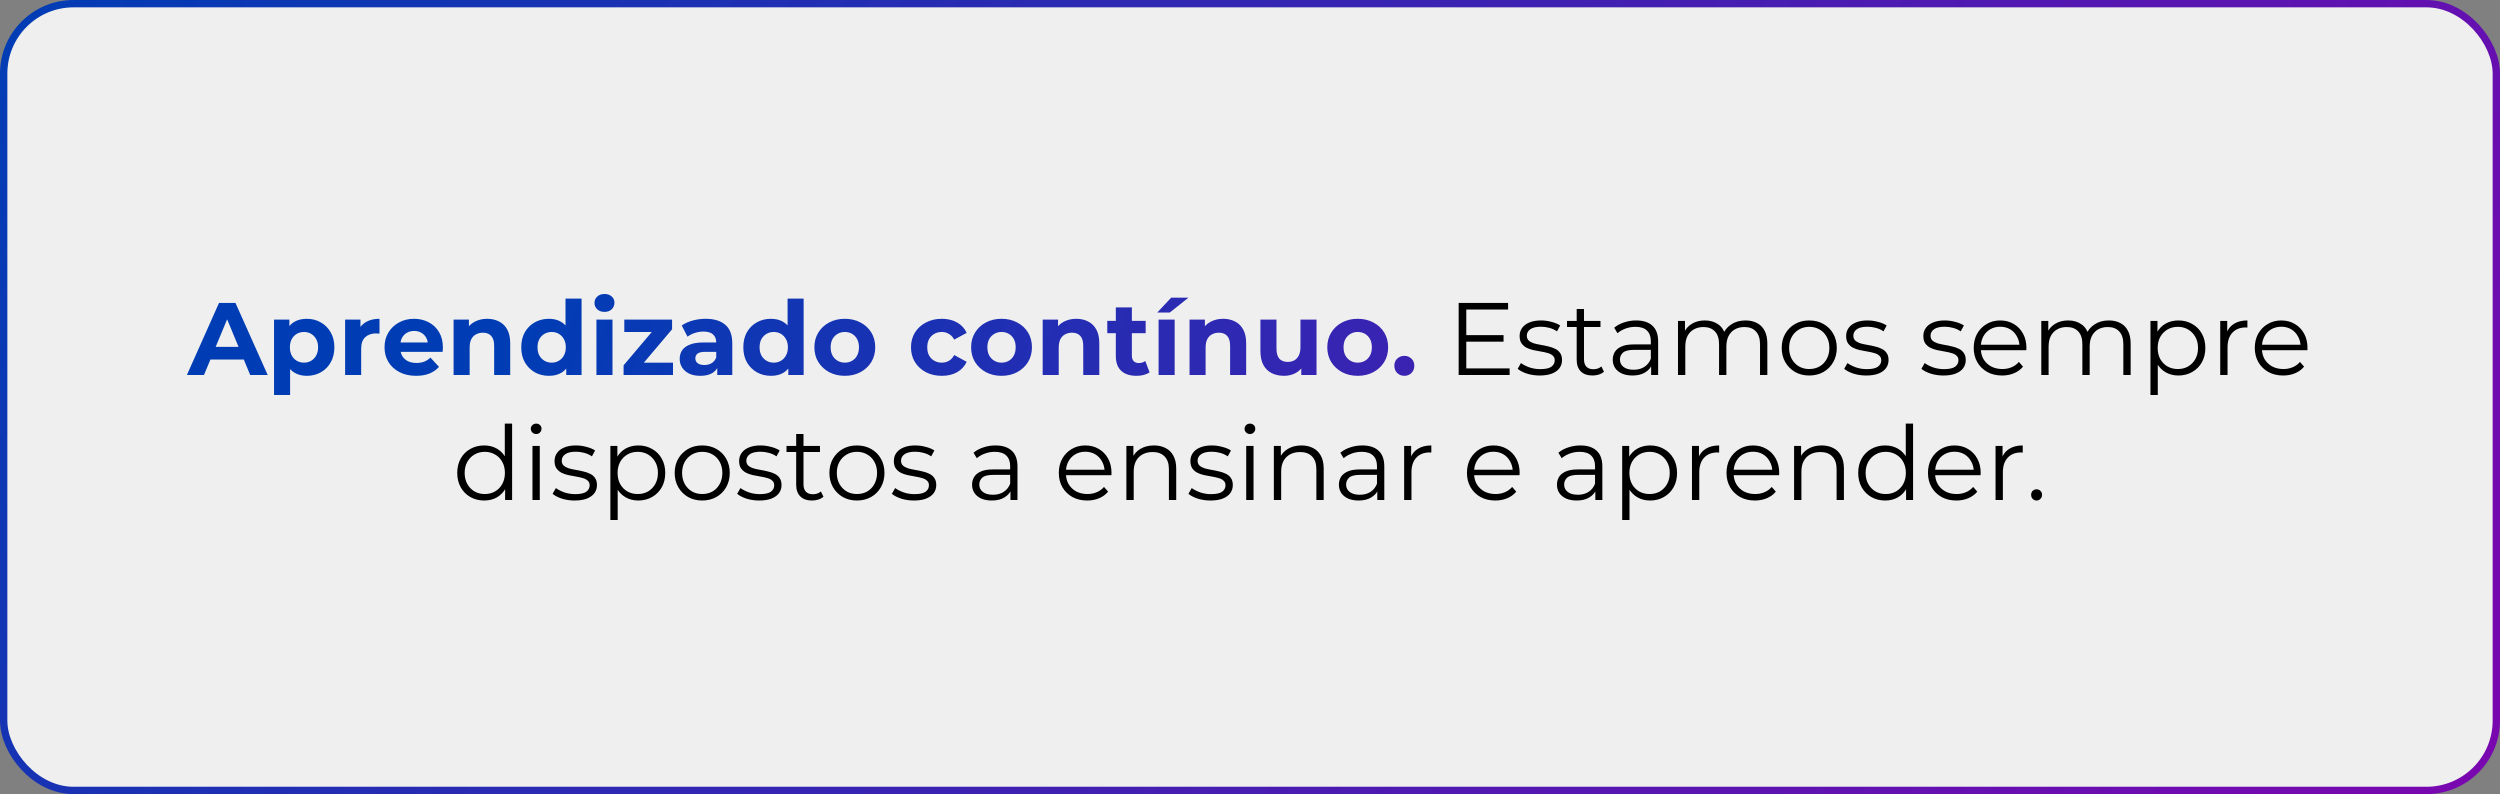
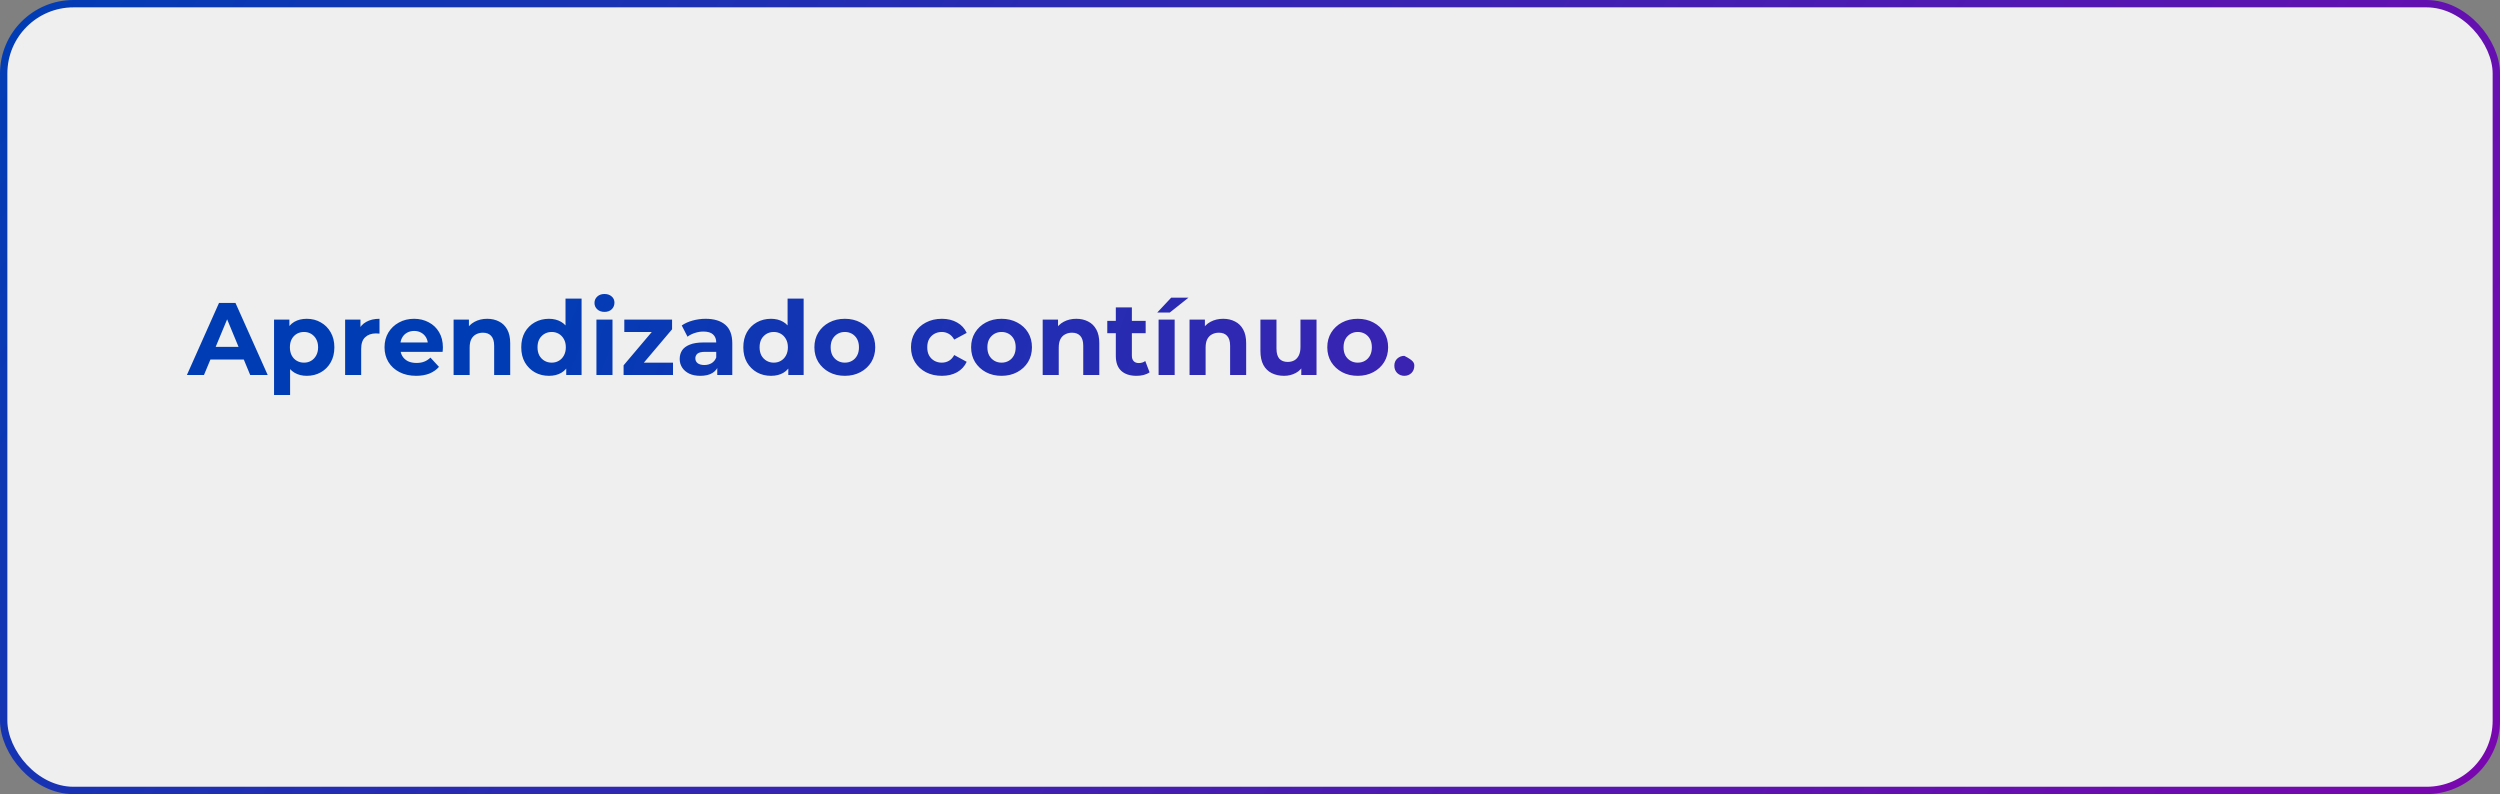
<svg xmlns="http://www.w3.org/2000/svg" width="340" height="108" viewBox="0 0 340 108" fill="none">
  <rect x="0" y="0" width="340" height="108" fill="#808080" stroke="none" />
  <rect x="0.5" y="0.5" width="339" height="107" rx="9.5" fill="#EFEFEF" />
-   <path d="M25.417 51L29.785 41.2H32.025L36.407 51H34.027L30.443 42.348H31.339L27.741 51H25.417ZM27.601 48.9L28.203 47.178H33.243L33.859 48.9H27.601ZM41.722 51.112C41.087 51.112 40.532 50.972 40.056 50.692C39.58 50.412 39.206 49.987 38.936 49.418C38.674 48.839 38.544 48.111 38.544 47.234C38.544 46.347 38.67 45.619 38.922 45.05C39.174 44.481 39.538 44.056 40.014 43.776C40.49 43.496 41.059 43.356 41.722 43.356C42.431 43.356 43.066 43.519 43.626 43.846C44.195 44.163 44.643 44.611 44.97 45.19C45.306 45.769 45.474 46.45 45.474 47.234C45.474 48.027 45.306 48.713 44.97 49.292C44.643 49.871 44.195 50.319 43.626 50.636C43.066 50.953 42.431 51.112 41.722 51.112ZM37.27 53.716V43.468H39.356V45.008L39.314 47.248L39.454 49.474V53.716H37.27ZM41.344 49.32C41.708 49.32 42.03 49.236 42.31 49.068C42.599 48.9 42.828 48.662 42.996 48.354C43.173 48.037 43.262 47.663 43.262 47.234C43.262 46.795 43.173 46.422 42.996 46.114C42.828 45.806 42.599 45.568 42.31 45.4C42.03 45.232 41.708 45.148 41.344 45.148C40.98 45.148 40.653 45.232 40.364 45.4C40.074 45.568 39.846 45.806 39.678 46.114C39.51 46.422 39.426 46.795 39.426 47.234C39.426 47.663 39.51 48.037 39.678 48.354C39.846 48.662 40.074 48.9 40.364 49.068C40.653 49.236 40.98 49.32 41.344 49.32ZM46.936 51V43.468H49.022V45.596L48.728 44.98C48.952 44.448 49.311 44.047 49.806 43.776C50.3 43.496 50.902 43.356 51.612 43.356V45.372C51.518 45.363 51.434 45.358 51.36 45.358C51.285 45.349 51.206 45.344 51.122 45.344C50.524 45.344 50.039 45.517 49.666 45.862C49.302 46.198 49.12 46.725 49.12 47.444V51H46.936ZM56.594 51.112C55.735 51.112 54.979 50.944 54.326 50.608C53.682 50.272 53.182 49.815 52.828 49.236C52.473 48.648 52.296 47.981 52.296 47.234C52.296 46.478 52.468 45.811 52.814 45.232C53.168 44.644 53.649 44.187 54.256 43.86C54.862 43.524 55.548 43.356 56.314 43.356C57.051 43.356 57.714 43.515 58.302 43.832C58.899 44.14 59.37 44.588 59.716 45.176C60.061 45.755 60.234 46.45 60.234 47.262C60.234 47.346 60.229 47.444 60.22 47.556C60.21 47.659 60.201 47.757 60.192 47.85H54.074V46.576H59.044L58.204 46.954C58.204 46.562 58.124 46.221 57.966 45.932C57.807 45.643 57.588 45.419 57.308 45.26C57.028 45.092 56.701 45.008 56.328 45.008C55.954 45.008 55.623 45.092 55.334 45.26C55.054 45.419 54.834 45.647 54.676 45.946C54.517 46.235 54.438 46.581 54.438 46.982V47.318C54.438 47.729 54.526 48.093 54.704 48.41C54.89 48.718 55.147 48.956 55.474 49.124C55.81 49.283 56.202 49.362 56.65 49.362C57.051 49.362 57.401 49.301 57.7 49.18C58.008 49.059 58.288 48.877 58.54 48.634L59.702 49.894C59.356 50.286 58.922 50.589 58.4 50.804C57.877 51.009 57.275 51.112 56.594 51.112ZM66.266 43.356C66.863 43.356 67.395 43.477 67.862 43.72C68.338 43.953 68.711 44.317 68.982 44.812C69.252 45.297 69.388 45.923 69.388 46.688V51H67.204V47.024C67.204 46.417 67.068 45.969 66.798 45.68C66.536 45.391 66.163 45.246 65.678 45.246C65.332 45.246 65.02 45.321 64.74 45.47C64.469 45.61 64.254 45.829 64.096 46.128C63.946 46.427 63.872 46.809 63.872 47.276V51H61.688V43.468H63.774V45.554L63.382 44.924C63.652 44.42 64.04 44.033 64.544 43.762C65.048 43.491 65.622 43.356 66.266 43.356ZM74.656 51.112C73.947 51.112 73.307 50.953 72.738 50.636C72.169 50.309 71.716 49.857 71.38 49.278C71.053 48.699 70.89 48.018 70.89 47.234C70.89 46.441 71.053 45.755 71.38 45.176C71.716 44.597 72.169 44.149 72.738 43.832C73.307 43.515 73.947 43.356 74.656 43.356C75.291 43.356 75.846 43.496 76.322 43.776C76.798 44.056 77.167 44.481 77.428 45.05C77.689 45.619 77.82 46.347 77.82 47.234C77.82 48.111 77.694 48.839 77.442 49.418C77.19 49.987 76.826 50.412 76.35 50.692C75.883 50.972 75.319 51.112 74.656 51.112ZM75.034 49.32C75.389 49.32 75.711 49.236 76 49.068C76.289 48.9 76.518 48.662 76.686 48.354C76.863 48.037 76.952 47.663 76.952 47.234C76.952 46.795 76.863 46.422 76.686 46.114C76.518 45.806 76.289 45.568 76 45.4C75.711 45.232 75.389 45.148 75.034 45.148C74.67 45.148 74.343 45.232 74.054 45.4C73.765 45.568 73.531 45.806 73.354 46.114C73.186 46.422 73.102 46.795 73.102 47.234C73.102 47.663 73.186 48.037 73.354 48.354C73.531 48.662 73.765 48.9 74.054 49.068C74.343 49.236 74.67 49.32 75.034 49.32ZM77.008 51V49.46L77.05 47.22L76.91 44.994V40.612H79.094V51H77.008ZM81.115 51V43.468H83.299V51H81.115ZM82.207 42.418C81.806 42.418 81.479 42.301 81.227 42.068C80.975 41.835 80.849 41.545 80.849 41.2C80.849 40.855 80.975 40.565 81.227 40.332C81.479 40.099 81.806 39.982 82.207 39.982C82.609 39.982 82.935 40.094 83.187 40.318C83.439 40.533 83.565 40.813 83.565 41.158C83.565 41.522 83.439 41.825 83.187 42.068C82.945 42.301 82.618 42.418 82.207 42.418ZM84.808 51V49.684L89.26 44.42L89.638 45.148H84.906V43.468H91.402V44.784L86.95 50.048L86.558 49.32H91.528V51H84.808ZM97.548 51V49.53L97.408 49.208V46.576C97.408 46.109 97.263 45.745 96.974 45.484C96.694 45.223 96.26 45.092 95.672 45.092C95.271 45.092 94.874 45.157 94.482 45.288C94.099 45.409 93.773 45.577 93.502 45.792L92.718 44.266C93.129 43.977 93.623 43.753 94.202 43.594C94.781 43.435 95.369 43.356 95.966 43.356C97.114 43.356 98.005 43.627 98.64 44.168C99.275 44.709 99.592 45.554 99.592 46.702V51H97.548ZM95.252 51.112C94.664 51.112 94.16 51.014 93.74 50.818C93.32 50.613 92.998 50.337 92.774 49.992C92.55 49.647 92.438 49.259 92.438 48.83C92.438 48.382 92.545 47.99 92.76 47.654C92.984 47.318 93.334 47.057 93.81 46.87C94.286 46.674 94.907 46.576 95.672 46.576H97.674V47.85H95.91C95.397 47.85 95.042 47.934 94.846 48.102C94.659 48.27 94.566 48.48 94.566 48.732C94.566 49.012 94.673 49.236 94.888 49.404C95.112 49.563 95.415 49.642 95.798 49.642C96.162 49.642 96.489 49.558 96.778 49.39C97.067 49.213 97.277 48.956 97.408 48.62L97.744 49.628C97.585 50.113 97.296 50.482 96.876 50.734C96.456 50.986 95.915 51.112 95.252 51.112ZM104.857 51.112C104.148 51.112 103.509 50.953 102.939 50.636C102.37 50.309 101.917 49.857 101.581 49.278C101.255 48.699 101.091 48.018 101.091 47.234C101.091 46.441 101.255 45.755 101.581 45.176C101.917 44.597 102.37 44.149 102.939 43.832C103.509 43.515 104.148 43.356 104.857 43.356C105.492 43.356 106.047 43.496 106.523 43.776C106.999 44.056 107.368 44.481 107.629 45.05C107.891 45.619 108.021 46.347 108.021 47.234C108.021 48.111 107.895 48.839 107.643 49.418C107.391 49.987 107.027 50.412 106.551 50.692C106.085 50.972 105.52 51.112 104.857 51.112ZM105.235 49.32C105.59 49.32 105.912 49.236 106.201 49.068C106.491 48.9 106.719 48.662 106.887 48.354C107.065 48.037 107.153 47.663 107.153 47.234C107.153 46.795 107.065 46.422 106.887 46.114C106.719 45.806 106.491 45.568 106.201 45.4C105.912 45.232 105.59 45.148 105.235 45.148C104.871 45.148 104.545 45.232 104.255 45.4C103.966 45.568 103.733 45.806 103.555 46.114C103.387 46.422 103.303 46.795 103.303 47.234C103.303 47.663 103.387 48.037 103.555 48.354C103.733 48.662 103.966 48.9 104.255 49.068C104.545 49.236 104.871 49.32 105.235 49.32ZM107.209 51V49.46L107.251 47.22L107.111 44.994V40.612H109.295V51H107.209ZM114.901 51.112C114.098 51.112 113.384 50.944 112.759 50.608C112.143 50.272 111.653 49.815 111.289 49.236C110.934 48.648 110.757 47.981 110.757 47.234C110.757 46.478 110.934 45.811 111.289 45.232C111.653 44.644 112.143 44.187 112.759 43.86C113.384 43.524 114.098 43.356 114.901 43.356C115.694 43.356 116.403 43.524 117.029 43.86C117.654 44.187 118.144 44.639 118.499 45.218C118.853 45.797 119.031 46.469 119.031 47.234C119.031 47.981 118.853 48.648 118.499 49.236C118.144 49.815 117.654 50.272 117.029 50.608C116.403 50.944 115.694 51.112 114.901 51.112ZM114.901 49.32C115.265 49.32 115.591 49.236 115.881 49.068C116.17 48.9 116.399 48.662 116.567 48.354C116.735 48.037 116.819 47.663 116.819 47.234C116.819 46.795 116.735 46.422 116.567 46.114C116.399 45.806 116.17 45.568 115.881 45.4C115.591 45.232 115.265 45.148 114.901 45.148C114.537 45.148 114.21 45.232 113.921 45.4C113.631 45.568 113.398 45.806 113.221 46.114C113.053 46.422 112.969 46.795 112.969 47.234C112.969 47.663 113.053 48.037 113.221 48.354C113.398 48.662 113.631 48.9 113.921 49.068C114.21 49.236 114.537 49.32 114.901 49.32ZM128.095 51.112C127.283 51.112 126.56 50.949 125.925 50.622C125.291 50.286 124.791 49.824 124.427 49.236C124.073 48.648 123.895 47.981 123.895 47.234C123.895 46.478 124.073 45.811 124.427 45.232C124.791 44.644 125.291 44.187 125.925 43.86C126.56 43.524 127.283 43.356 128.095 43.356C128.889 43.356 129.579 43.524 130.167 43.86C130.755 44.187 131.189 44.658 131.469 45.274L129.775 46.184C129.579 45.829 129.332 45.568 129.033 45.4C128.744 45.232 128.427 45.148 128.081 45.148C127.708 45.148 127.372 45.232 127.073 45.4C126.775 45.568 126.537 45.806 126.359 46.114C126.191 46.422 126.107 46.795 126.107 47.234C126.107 47.673 126.191 48.046 126.359 48.354C126.537 48.662 126.775 48.9 127.073 49.068C127.372 49.236 127.708 49.32 128.081 49.32C128.427 49.32 128.744 49.241 129.033 49.082C129.332 48.914 129.579 48.648 129.775 48.284L131.469 49.208C131.189 49.815 130.755 50.286 130.167 50.622C129.579 50.949 128.889 51.112 128.095 51.112ZM136.215 51.112C135.412 51.112 134.698 50.944 134.073 50.608C133.457 50.272 132.967 49.815 132.603 49.236C132.248 48.648 132.071 47.981 132.071 47.234C132.071 46.478 132.248 45.811 132.603 45.232C132.967 44.644 133.457 44.187 134.073 43.86C134.698 43.524 135.412 43.356 136.215 43.356C137.008 43.356 137.718 43.524 138.343 43.86C138.968 44.187 139.458 44.639 139.813 45.218C140.168 45.797 140.345 46.469 140.345 47.234C140.345 47.981 140.168 48.648 139.813 49.236C139.458 49.815 138.968 50.272 138.343 50.608C137.718 50.944 137.008 51.112 136.215 51.112ZM136.215 49.32C136.579 49.32 136.906 49.236 137.195 49.068C137.484 48.9 137.713 48.662 137.881 48.354C138.049 48.037 138.133 47.663 138.133 47.234C138.133 46.795 138.049 46.422 137.881 46.114C137.713 45.806 137.484 45.568 137.195 45.4C136.906 45.232 136.579 45.148 136.215 45.148C135.851 45.148 135.524 45.232 135.235 45.4C134.946 45.568 134.712 45.806 134.535 46.114C134.367 46.422 134.283 46.795 134.283 47.234C134.283 47.663 134.367 48.037 134.535 48.354C134.712 48.662 134.946 48.9 135.235 49.068C135.524 49.236 135.851 49.32 136.215 49.32ZM146.383 43.356C146.98 43.356 147.512 43.477 147.979 43.72C148.455 43.953 148.828 44.317 149.099 44.812C149.37 45.297 149.505 45.923 149.505 46.688V51H147.321V47.024C147.321 46.417 147.186 45.969 146.915 45.68C146.654 45.391 146.28 45.246 145.795 45.246C145.45 45.246 145.137 45.321 144.857 45.47C144.586 45.61 144.372 45.829 144.213 46.128C144.064 46.427 143.989 46.809 143.989 47.276V51H141.805V43.468H143.891V45.554L143.499 44.924C143.77 44.42 144.157 44.033 144.661 43.762C145.165 43.491 145.739 43.356 146.383 43.356ZM154.565 51.112C153.678 51.112 152.987 50.888 152.493 50.44C151.998 49.983 151.751 49.306 151.751 48.41V41.802H153.935V48.382C153.935 48.699 154.019 48.947 154.187 49.124C154.355 49.292 154.583 49.376 154.873 49.376C155.218 49.376 155.512 49.283 155.755 49.096L156.343 50.636C156.119 50.795 155.848 50.916 155.531 51C155.223 51.075 154.901 51.112 154.565 51.112ZM150.589 45.316V43.636H155.811V45.316H150.589ZM157.569 51V43.468H159.753V51H157.569ZM157.387 42.502L159.277 40.486H161.629L159.095 42.502H157.387ZM166.357 43.356C166.955 43.356 167.487 43.477 167.953 43.72C168.429 43.953 168.803 44.317 169.073 44.812C169.344 45.297 169.479 45.923 169.479 46.688V51H167.295V47.024C167.295 46.417 167.16 45.969 166.889 45.68C166.628 45.391 166.255 45.246 165.769 45.246C165.424 45.246 165.111 45.321 164.831 45.47C164.561 45.61 164.346 45.829 164.187 46.128C164.038 46.427 163.963 46.809 163.963 47.276V51H161.779V43.468H163.865V45.554L163.473 44.924C163.744 44.42 164.131 44.033 164.635 43.762C165.139 43.491 165.713 43.356 166.357 43.356ZM174.637 51.112C174.012 51.112 173.452 50.991 172.957 50.748C172.472 50.505 172.094 50.137 171.823 49.642C171.553 49.138 171.417 48.499 171.417 47.724V43.468H173.601V47.402C173.601 48.027 173.732 48.489 173.993 48.788C174.264 49.077 174.642 49.222 175.127 49.222C175.463 49.222 175.762 49.152 176.023 49.012C176.285 48.863 176.49 48.639 176.639 48.34C176.789 48.032 176.863 47.649 176.863 47.192V43.468H179.047V51H176.975V48.928L177.353 49.53C177.101 50.053 176.728 50.449 176.233 50.72C175.748 50.981 175.216 51.112 174.637 51.112ZM184.655 51.112C183.852 51.112 183.138 50.944 182.513 50.608C181.897 50.272 181.407 49.815 181.043 49.236C180.688 48.648 180.511 47.981 180.511 47.234C180.511 46.478 180.688 45.811 181.043 45.232C181.407 44.644 181.897 44.187 182.513 43.86C183.138 43.524 183.852 43.356 184.655 43.356C185.448 43.356 186.157 43.524 186.783 43.86C187.408 44.187 187.898 44.639 188.253 45.218C188.607 45.797 188.785 46.469 188.785 47.234C188.785 47.981 188.607 48.648 188.253 49.236C187.898 49.815 187.408 50.272 186.783 50.608C186.157 50.944 185.448 51.112 184.655 51.112ZM184.655 49.32C185.019 49.32 185.345 49.236 185.635 49.068C185.924 48.9 186.153 48.662 186.321 48.354C186.489 48.037 186.573 47.663 186.573 47.234C186.573 46.795 186.489 46.422 186.321 46.114C186.153 45.806 185.924 45.568 185.635 45.4C185.345 45.232 185.019 45.148 184.655 45.148C184.291 45.148 183.964 45.232 183.675 45.4C183.385 45.568 183.152 45.806 182.975 46.114C182.807 46.422 182.723 46.795 182.723 47.234C182.723 47.663 182.807 48.037 182.975 48.354C183.152 48.662 183.385 48.9 183.675 49.068C183.964 49.236 184.291 49.32 184.655 49.32ZM190.988 51.112C190.615 51.112 190.293 50.986 190.022 50.734C189.761 50.473 189.63 50.141 189.63 49.74C189.63 49.339 189.761 49.017 190.022 48.774C190.293 48.522 190.615 48.396 190.988 48.396C191.371 48.396 191.693 48.522 191.954 48.774C192.216 49.017 192.346 49.339 192.346 49.74C192.346 50.141 192.216 50.473 191.954 50.734C191.693 50.986 191.371 51.112 190.988 51.112Z" fill="url(#paint0_linear_1022_23)" />
-   <path d="M199.303 45.582H204.483V46.464H199.303V45.582ZM199.415 50.104H205.309V51H198.379V41.2H205.099V42.096H199.415V50.104ZM209.399 51.07C208.792 51.07 208.218 50.986 207.677 50.818C207.136 50.641 206.711 50.421 206.403 50.16L206.851 49.376C207.15 49.6 207.532 49.796 207.999 49.964C208.466 50.123 208.956 50.202 209.469 50.202C210.169 50.202 210.673 50.095 210.981 49.88C211.289 49.656 211.443 49.362 211.443 48.998C211.443 48.727 211.354 48.517 211.177 48.368C211.009 48.209 210.785 48.093 210.505 48.018C210.225 47.934 209.912 47.864 209.567 47.808C209.222 47.752 208.876 47.687 208.531 47.612C208.195 47.537 207.887 47.43 207.607 47.29C207.327 47.141 207.098 46.94 206.921 46.688C206.753 46.436 206.669 46.1 206.669 45.68C206.669 45.279 206.781 44.919 207.005 44.602C207.229 44.285 207.556 44.037 207.985 43.86C208.424 43.673 208.956 43.58 209.581 43.58C210.057 43.58 210.533 43.645 211.009 43.776C211.485 43.897 211.877 44.061 212.185 44.266L211.751 45.064C211.424 44.84 211.074 44.681 210.701 44.588C210.328 44.485 209.954 44.434 209.581 44.434C208.918 44.434 208.428 44.551 208.111 44.784C207.803 45.008 207.649 45.297 207.649 45.652C207.649 45.932 207.733 46.151 207.901 46.31C208.078 46.469 208.307 46.595 208.587 46.688C208.876 46.772 209.189 46.842 209.525 46.898C209.87 46.954 210.211 47.024 210.547 47.108C210.892 47.183 211.205 47.29 211.485 47.43C211.774 47.561 212.003 47.752 212.171 48.004C212.348 48.247 212.437 48.569 212.437 48.97C212.437 49.399 212.316 49.773 212.073 50.09C211.84 50.398 211.494 50.641 211.037 50.818C210.589 50.986 210.043 51.07 209.399 51.07ZM216.585 51.07C215.894 51.07 215.362 50.883 214.989 50.51C214.616 50.137 214.429 49.609 214.429 48.928V42.026H215.423V48.872C215.423 49.301 215.53 49.633 215.745 49.866C215.969 50.099 216.286 50.216 216.697 50.216C217.136 50.216 217.5 50.09 217.789 49.838L218.139 50.552C217.943 50.729 217.705 50.86 217.425 50.944C217.154 51.028 216.874 51.07 216.585 51.07ZM213.113 44.476V43.65H217.663V44.476H213.113ZM224.555 51V49.376L224.513 49.11V46.394C224.513 45.769 224.335 45.288 223.981 44.952C223.635 44.616 223.117 44.448 222.427 44.448C221.951 44.448 221.498 44.527 221.069 44.686C220.639 44.845 220.275 45.055 219.977 45.316L219.529 44.574C219.902 44.257 220.35 44.014 220.873 43.846C221.395 43.669 221.946 43.58 222.525 43.58C223.477 43.58 224.209 43.818 224.723 44.294C225.245 44.761 225.507 45.475 225.507 46.436V51H224.555ZM222.021 51.07C221.47 51.07 220.989 50.981 220.579 50.804C220.177 50.617 219.869 50.365 219.655 50.048C219.44 49.721 219.333 49.348 219.333 48.928C219.333 48.545 219.421 48.2 219.599 47.892C219.785 47.575 220.084 47.323 220.495 47.136C220.915 46.94 221.475 46.842 222.175 46.842H224.709V47.584H222.203C221.493 47.584 220.999 47.71 220.719 47.962C220.448 48.214 220.312 48.527 220.312 48.9C220.312 49.32 220.476 49.656 220.803 49.908C221.129 50.16 221.587 50.286 222.175 50.286C222.735 50.286 223.215 50.16 223.617 49.908C224.027 49.647 224.326 49.273 224.513 48.788L224.737 49.474C224.55 49.959 224.223 50.347 223.757 50.636C223.299 50.925 222.721 51.07 222.021 51.07ZM237.39 43.58C237.988 43.58 238.506 43.697 238.944 43.93C239.392 44.154 239.738 44.499 239.98 44.966C240.232 45.433 240.358 46.021 240.358 46.73V51H239.364V46.828C239.364 46.053 239.178 45.47 238.804 45.078C238.44 44.677 237.922 44.476 237.25 44.476C236.746 44.476 236.308 44.583 235.934 44.798C235.57 45.003 235.286 45.307 235.08 45.708C234.884 46.1 234.786 46.576 234.786 47.136V51H233.792V46.828C233.792 46.053 233.606 45.47 233.232 45.078C232.859 44.677 232.336 44.476 231.664 44.476C231.17 44.476 230.736 44.583 230.362 44.798C229.989 45.003 229.7 45.307 229.494 45.708C229.298 46.1 229.2 46.576 229.2 47.136V51H228.206V43.65H229.158V45.638L229.004 45.288C229.228 44.756 229.588 44.341 230.082 44.042C230.586 43.734 231.179 43.58 231.86 43.58C232.579 43.58 233.19 43.762 233.694 44.126C234.198 44.481 234.525 45.017 234.674 45.736L234.282 45.582C234.497 44.985 234.875 44.504 235.416 44.14C235.967 43.767 236.625 43.58 237.39 43.58ZM246.05 51.07C245.341 51.07 244.701 50.911 244.132 50.594C243.572 50.267 243.129 49.824 242.802 49.264C242.475 48.695 242.312 48.046 242.312 47.318C242.312 46.581 242.475 45.932 242.802 45.372C243.129 44.812 243.572 44.373 244.132 44.056C244.692 43.739 245.331 43.58 246.05 43.58C246.778 43.58 247.422 43.739 247.982 44.056C248.551 44.373 248.995 44.812 249.312 45.372C249.639 45.932 249.802 46.581 249.802 47.318C249.802 48.046 249.639 48.695 249.312 49.264C248.995 49.824 248.551 50.267 247.982 50.594C247.413 50.911 246.769 51.07 246.05 51.07ZM246.05 50.188C246.582 50.188 247.053 50.071 247.464 49.838C247.875 49.595 248.197 49.259 248.43 48.83C248.673 48.391 248.794 47.887 248.794 47.318C248.794 46.739 248.673 46.235 248.43 45.806C248.197 45.377 247.875 45.045 247.464 44.812C247.053 44.569 246.587 44.448 246.064 44.448C245.541 44.448 245.075 44.569 244.664 44.812C244.253 45.045 243.927 45.377 243.684 45.806C243.441 46.235 243.32 46.739 243.32 47.318C243.32 47.887 243.441 48.391 243.684 48.83C243.927 49.259 244.253 49.595 244.664 49.838C245.075 50.071 245.537 50.188 246.05 50.188ZM253.805 51.07C253.199 51.07 252.625 50.986 252.083 50.818C251.542 50.641 251.117 50.421 250.809 50.16L251.257 49.376C251.556 49.6 251.939 49.796 252.405 49.964C252.872 50.123 253.362 50.202 253.875 50.202C254.575 50.202 255.079 50.095 255.387 49.88C255.695 49.656 255.849 49.362 255.849 48.998C255.849 48.727 255.761 48.517 255.583 48.368C255.415 48.209 255.191 48.093 254.911 48.018C254.631 47.934 254.319 47.864 253.973 47.808C253.628 47.752 253.283 47.687 252.937 47.612C252.601 47.537 252.293 47.43 252.013 47.29C251.733 47.141 251.505 46.94 251.327 46.688C251.159 46.436 251.075 46.1 251.075 45.68C251.075 45.279 251.187 44.919 251.411 44.602C251.635 44.285 251.962 44.037 252.391 43.86C252.83 43.673 253.362 43.58 253.987 43.58C254.463 43.58 254.939 43.645 255.415 43.776C255.891 43.897 256.283 44.061 256.591 44.266L256.157 45.064C255.831 44.84 255.481 44.681 255.107 44.588C254.734 44.485 254.361 44.434 253.987 44.434C253.325 44.434 252.835 44.551 252.517 44.784C252.209 45.008 252.055 45.297 252.055 45.652C252.055 45.932 252.139 46.151 252.307 46.31C252.485 46.469 252.713 46.595 252.993 46.688C253.283 46.772 253.595 46.842 253.931 46.898C254.277 46.954 254.617 47.024 254.953 47.108C255.299 47.183 255.611 47.29 255.891 47.43C256.181 47.561 256.409 47.752 256.577 48.004C256.755 48.247 256.843 48.569 256.843 48.97C256.843 49.399 256.722 49.773 256.479 50.09C256.246 50.398 255.901 50.641 255.443 50.818C254.995 50.986 254.449 51.07 253.805 51.07ZM264.305 51.07C263.699 51.07 263.125 50.986 262.583 50.818C262.042 50.641 261.617 50.421 261.309 50.16L261.757 49.376C262.056 49.6 262.439 49.796 262.905 49.964C263.372 50.123 263.862 50.202 264.375 50.202C265.075 50.202 265.579 50.095 265.887 49.88C266.195 49.656 266.349 49.362 266.349 48.998C266.349 48.727 266.261 48.517 266.083 48.368C265.915 48.209 265.691 48.093 265.411 48.018C265.131 47.934 264.819 47.864 264.473 47.808C264.128 47.752 263.783 47.687 263.437 47.612C263.101 47.537 262.793 47.43 262.513 47.29C262.233 47.141 262.005 46.94 261.827 46.688C261.659 46.436 261.575 46.1 261.575 45.68C261.575 45.279 261.687 44.919 261.911 44.602C262.135 44.285 262.462 44.037 262.891 43.86C263.33 43.673 263.862 43.58 264.487 43.58C264.963 43.58 265.439 43.645 265.915 43.776C266.391 43.897 266.783 44.061 267.091 44.266L266.657 45.064C266.331 44.84 265.981 44.681 265.607 44.588C265.234 44.485 264.861 44.434 264.487 44.434C263.825 44.434 263.335 44.551 263.017 44.784C262.709 45.008 262.555 45.297 262.555 45.652C262.555 45.932 262.639 46.151 262.807 46.31C262.985 46.469 263.213 46.595 263.493 46.688C263.783 46.772 264.095 46.842 264.431 46.898C264.777 46.954 265.117 47.024 265.453 47.108C265.799 47.183 266.111 47.29 266.391 47.43C266.681 47.561 266.909 47.752 267.077 48.004C267.255 48.247 267.343 48.569 267.343 48.97C267.343 49.399 267.222 49.773 266.979 50.09C266.746 50.398 266.401 50.641 265.943 50.818C265.495 50.986 264.949 51.07 264.305 51.07ZM272.289 51.07C271.524 51.07 270.852 50.911 270.273 50.594C269.695 50.267 269.242 49.824 268.915 49.264C268.589 48.695 268.425 48.046 268.425 47.318C268.425 46.59 268.579 45.946 268.887 45.386C269.205 44.826 269.634 44.387 270.175 44.07C270.726 43.743 271.342 43.58 272.023 43.58C272.714 43.58 273.325 43.739 273.857 44.056C274.399 44.364 274.823 44.803 275.131 45.372C275.439 45.932 275.593 46.581 275.593 47.318C275.593 47.365 275.589 47.416 275.579 47.472C275.579 47.519 275.579 47.57 275.579 47.626H269.181V46.884H275.047L274.655 47.178C274.655 46.646 274.539 46.175 274.305 45.764C274.081 45.344 273.773 45.017 273.381 44.784C272.989 44.551 272.537 44.434 272.023 44.434C271.519 44.434 271.067 44.551 270.665 44.784C270.264 45.017 269.951 45.344 269.727 45.764C269.503 46.184 269.391 46.665 269.391 47.206V47.36C269.391 47.92 269.513 48.415 269.755 48.844C270.007 49.264 270.353 49.595 270.791 49.838C271.239 50.071 271.748 50.188 272.317 50.188C272.765 50.188 273.181 50.109 273.563 49.95C273.955 49.791 274.291 49.549 274.571 49.222L275.131 49.866C274.805 50.258 274.394 50.557 273.899 50.762C273.414 50.967 272.877 51.07 272.289 51.07ZM286.8 43.58C287.398 43.58 287.916 43.697 288.354 43.93C288.802 44.154 289.148 44.499 289.39 44.966C289.642 45.433 289.768 46.021 289.768 46.73V51H288.774V46.828C288.774 46.053 288.588 45.47 288.214 45.078C287.85 44.677 287.332 44.476 286.66 44.476C286.156 44.476 285.718 44.583 285.344 44.798C284.98 45.003 284.696 45.307 284.49 45.708C284.294 46.1 284.196 46.576 284.196 47.136V51H283.202V46.828C283.202 46.053 283.016 45.47 282.642 45.078C282.269 44.677 281.746 44.476 281.074 44.476C280.58 44.476 280.146 44.583 279.772 44.798C279.399 45.003 279.11 45.307 278.904 45.708C278.708 46.1 278.61 46.576 278.61 47.136V51H277.616V43.65H278.568V45.638L278.414 45.288C278.638 44.756 278.998 44.341 279.492 44.042C279.996 43.734 280.589 43.58 281.27 43.58C281.989 43.58 282.6 43.762 283.104 44.126C283.608 44.481 283.935 45.017 284.084 45.736L283.692 45.582C283.907 44.985 284.285 44.504 284.826 44.14C285.377 43.767 286.035 43.58 286.8 43.58ZM296.258 51.07C295.623 51.07 295.049 50.925 294.536 50.636C294.023 50.337 293.612 49.913 293.304 49.362C293.005 48.802 292.856 48.121 292.856 47.318C292.856 46.515 293.005 45.839 293.304 45.288C293.603 44.728 294.009 44.303 294.522 44.014C295.035 43.725 295.614 43.58 296.258 43.58C296.958 43.58 297.583 43.739 298.134 44.056C298.694 44.364 299.133 44.803 299.45 45.372C299.767 45.932 299.926 46.581 299.926 47.318C299.926 48.065 299.767 48.718 299.45 49.278C299.133 49.838 298.694 50.277 298.134 50.594C297.583 50.911 296.958 51.07 296.258 51.07ZM292.464 53.716V43.65H293.416V45.862L293.318 47.332L293.458 48.816V53.716H292.464ZM296.188 50.188C296.711 50.188 297.177 50.071 297.588 49.838C297.999 49.595 298.325 49.259 298.568 48.83C298.811 48.391 298.932 47.887 298.932 47.318C298.932 46.749 298.811 46.249 298.568 45.82C298.325 45.391 297.999 45.055 297.588 44.812C297.177 44.569 296.711 44.448 296.188 44.448C295.665 44.448 295.194 44.569 294.774 44.812C294.363 45.055 294.037 45.391 293.794 45.82C293.561 46.249 293.444 46.749 293.444 47.318C293.444 47.887 293.561 48.391 293.794 48.83C294.037 49.259 294.363 49.595 294.774 49.838C295.194 50.071 295.665 50.188 296.188 50.188ZM301.952 51V43.65H302.904V45.652L302.806 45.302C303.012 44.742 303.357 44.317 303.842 44.028C304.328 43.729 304.93 43.58 305.648 43.58V44.546C305.611 44.546 305.574 44.546 305.536 44.546C305.499 44.537 305.462 44.532 305.424 44.532C304.65 44.532 304.043 44.77 303.604 45.246C303.166 45.713 302.946 46.38 302.946 47.248V51H301.952ZM310.516 51.07C309.75 51.07 309.078 50.911 308.5 50.594C307.921 50.267 307.468 49.824 307.142 49.264C306.815 48.695 306.652 48.046 306.652 47.318C306.652 46.59 306.806 45.946 307.114 45.386C307.431 44.826 307.86 44.387 308.402 44.07C308.952 43.743 309.568 43.58 310.25 43.58C310.94 43.58 311.552 43.739 312.084 44.056C312.625 44.364 313.05 44.803 313.358 45.372C313.666 45.932 313.82 46.581 313.82 47.318C313.82 47.365 313.815 47.416 313.806 47.472C313.806 47.519 313.806 47.57 313.806 47.626H307.408V46.884H313.274L312.882 47.178C312.882 46.646 312.765 46.175 312.532 45.764C312.308 45.344 312 45.017 311.608 44.784C311.216 44.551 310.763 44.434 310.25 44.434C309.746 44.434 309.293 44.551 308.892 44.784C308.49 45.017 308.178 45.344 307.954 45.764C307.73 46.184 307.618 46.665 307.618 47.206V47.36C307.618 47.92 307.739 48.415 307.982 48.844C308.234 49.264 308.579 49.595 309.018 49.838C309.466 50.071 309.974 50.188 310.544 50.188C310.992 50.188 311.407 50.109 311.79 49.95C312.182 49.791 312.518 49.549 312.798 49.222L313.358 49.866C313.031 50.258 312.62 50.557 312.126 50.762C311.64 50.967 311.104 51.07 310.516 51.07ZM65.853 68.07C65.153 68.07 64.523 67.911 63.963 67.594C63.412 67.277 62.978 66.838 62.661 66.278C62.344 65.709 62.185 65.055 62.185 64.318C62.185 63.571 62.344 62.918 62.661 62.358C62.978 61.798 63.412 61.364 63.963 61.056C64.523 60.739 65.153 60.58 65.853 60.58C66.497 60.58 67.071 60.725 67.575 61.014C68.088 61.303 68.494 61.728 68.793 62.288C69.101 62.839 69.255 63.515 69.255 64.318C69.255 65.111 69.106 65.788 68.807 66.348C68.508 66.908 68.102 67.337 67.589 67.636C67.085 67.925 66.506 68.07 65.853 68.07ZM65.923 67.188C66.446 67.188 66.912 67.071 67.323 66.838C67.743 66.595 68.07 66.259 68.303 65.83C68.546 65.391 68.667 64.887 68.667 64.318C68.667 63.739 68.546 63.235 68.303 62.806C68.07 62.377 67.743 62.045 67.323 61.812C66.912 61.569 66.446 61.448 65.923 61.448C65.41 61.448 64.948 61.569 64.537 61.812C64.126 62.045 63.8 62.377 63.557 62.806C63.314 63.235 63.193 63.739 63.193 64.318C63.193 64.887 63.314 65.391 63.557 65.83C63.8 66.259 64.126 66.595 64.537 66.838C64.948 67.071 65.41 67.188 65.923 67.188ZM68.695 68V65.788L68.793 64.304L68.653 62.82V57.612H69.647V68H68.695ZM72.415 68V60.65H73.409V68H72.415ZM72.919 59.026C72.714 59.026 72.541 58.956 72.401 58.816C72.261 58.676 72.191 58.508 72.191 58.312C72.191 58.116 72.261 57.953 72.401 57.822C72.541 57.682 72.714 57.612 72.919 57.612C73.125 57.612 73.297 57.677 73.437 57.808C73.577 57.939 73.647 58.102 73.647 58.298C73.647 58.503 73.577 58.676 73.437 58.816C73.307 58.956 73.134 59.026 72.919 59.026ZM78.149 68.07C77.542 68.07 76.968 67.986 76.427 67.818C75.886 67.641 75.461 67.421 75.153 67.16L75.601 66.376C75.9 66.6 76.282 66.796 76.749 66.964C77.216 67.123 77.706 67.202 78.219 67.202C78.919 67.202 79.423 67.095 79.731 66.88C80.039 66.656 80.193 66.362 80.193 65.998C80.193 65.727 80.104 65.517 79.927 65.368C79.759 65.209 79.535 65.093 79.255 65.018C78.975 64.934 78.662 64.864 78.317 64.808C77.972 64.752 77.626 64.687 77.281 64.612C76.945 64.537 76.637 64.43 76.357 64.29C76.077 64.141 75.848 63.94 75.671 63.688C75.503 63.436 75.419 63.1 75.419 62.68C75.419 62.279 75.531 61.919 75.755 61.602C75.979 61.285 76.306 61.037 76.735 60.86C77.174 60.673 77.706 60.58 78.331 60.58C78.807 60.58 79.283 60.645 79.759 60.776C80.235 60.897 80.627 61.061 80.935 61.266L80.501 62.064C80.174 61.84 79.824 61.681 79.451 61.588C79.078 61.485 78.704 61.434 78.331 61.434C77.668 61.434 77.178 61.551 76.861 61.784C76.553 62.008 76.399 62.297 76.399 62.652C76.399 62.932 76.483 63.151 76.651 63.31C76.828 63.469 77.057 63.595 77.337 63.688C77.626 63.772 77.939 63.842 78.275 63.898C78.62 63.954 78.961 64.024 79.297 64.108C79.642 64.183 79.955 64.29 80.235 64.43C80.524 64.561 80.753 64.752 80.921 65.004C81.098 65.247 81.187 65.569 81.187 65.97C81.187 66.399 81.066 66.773 80.823 67.09C80.59 67.398 80.244 67.641 79.787 67.818C79.339 67.986 78.793 68.07 78.149 68.07ZM86.805 68.07C86.17 68.07 85.596 67.925 85.083 67.636C84.57 67.337 84.159 66.913 83.851 66.362C83.552 65.802 83.403 65.121 83.403 64.318C83.403 63.515 83.552 62.839 83.851 62.288C84.15 61.728 84.556 61.303 85.069 61.014C85.582 60.725 86.161 60.58 86.805 60.58C87.505 60.58 88.13 60.739 88.681 61.056C89.241 61.364 89.68 61.803 89.997 62.372C90.314 62.932 90.473 63.581 90.473 64.318C90.473 65.065 90.314 65.718 89.997 66.278C89.68 66.838 89.241 67.277 88.681 67.594C88.13 67.911 87.505 68.07 86.805 68.07ZM83.011 70.716V60.65H83.963V62.862L83.865 64.332L84.005 65.816V70.716H83.011ZM86.735 67.188C87.258 67.188 87.724 67.071 88.135 66.838C88.546 66.595 88.872 66.259 89.115 65.83C89.358 65.391 89.479 64.887 89.479 64.318C89.479 63.749 89.358 63.249 89.115 62.82C88.872 62.391 88.546 62.055 88.135 61.812C87.724 61.569 87.258 61.448 86.735 61.448C86.212 61.448 85.741 61.569 85.321 61.812C84.91 62.055 84.584 62.391 84.341 62.82C84.108 63.249 83.991 63.749 83.991 64.318C83.991 64.887 84.108 65.391 84.341 65.83C84.584 66.259 84.91 66.595 85.321 66.838C85.741 67.071 86.212 67.188 86.735 67.188ZM95.495 68.07C94.786 68.07 94.147 67.911 93.577 67.594C93.017 67.267 92.574 66.824 92.247 66.264C91.921 65.695 91.757 65.046 91.757 64.318C91.757 63.581 91.921 62.932 92.247 62.372C92.574 61.812 93.017 61.373 93.577 61.056C94.137 60.739 94.777 60.58 95.495 60.58C96.223 60.58 96.867 60.739 97.427 61.056C97.997 61.373 98.44 61.812 98.757 62.372C99.084 62.932 99.247 63.581 99.247 64.318C99.247 65.046 99.084 65.695 98.757 66.264C98.44 66.824 97.997 67.267 97.427 67.594C96.858 67.911 96.214 68.07 95.495 68.07ZM95.495 67.188C96.027 67.188 96.499 67.071 96.909 66.838C97.32 66.595 97.642 66.259 97.875 65.83C98.118 65.391 98.239 64.887 98.239 64.318C98.239 63.739 98.118 63.235 97.875 62.806C97.642 62.377 97.32 62.045 96.909 61.812C96.499 61.569 96.032 61.448 95.509 61.448C94.987 61.448 94.52 61.569 94.109 61.812C93.699 62.045 93.372 62.377 93.129 62.806C92.887 63.235 92.765 63.739 92.765 64.318C92.765 64.887 92.887 65.391 93.129 65.83C93.372 66.259 93.699 66.595 94.109 66.838C94.52 67.071 94.982 67.188 95.495 67.188ZM103.251 68.07C102.644 68.07 102.07 67.986 101.529 67.818C100.987 67.641 100.563 67.421 100.255 67.16L100.703 66.376C101.001 66.6 101.384 66.796 101.851 66.964C102.317 67.123 102.807 67.202 103.321 67.202C104.021 67.202 104.525 67.095 104.833 66.88C105.141 66.656 105.295 66.362 105.295 65.998C105.295 65.727 105.206 65.517 105.029 65.368C104.861 65.209 104.637 65.093 104.357 65.018C104.077 64.934 103.764 64.864 103.419 64.808C103.073 64.752 102.728 64.687 102.383 64.612C102.047 64.537 101.739 64.43 101.459 64.29C101.179 64.141 100.95 63.94 100.773 63.688C100.605 63.436 100.521 63.1 100.521 62.68C100.521 62.279 100.633 61.919 100.857 61.602C101.081 61.285 101.407 61.037 101.837 60.86C102.275 60.673 102.807 60.58 103.433 60.58C103.909 60.58 104.385 60.645 104.861 60.776C105.337 60.897 105.729 61.061 106.037 61.266L105.603 62.064C105.276 61.84 104.926 61.681 104.553 61.588C104.179 61.485 103.806 61.434 103.433 61.434C102.77 61.434 102.28 61.551 101.963 61.784C101.655 62.008 101.501 62.297 101.501 62.652C101.501 62.932 101.585 63.151 101.753 63.31C101.93 63.469 102.159 63.595 102.439 63.688C102.728 63.772 103.041 63.842 103.377 63.898C103.722 63.954 104.063 64.024 104.399 64.108C104.744 64.183 105.057 64.29 105.337 64.43C105.626 64.561 105.855 64.752 106.023 65.004C106.2 65.247 106.289 65.569 106.289 65.97C106.289 66.399 106.167 66.773 105.925 67.09C105.691 67.398 105.346 67.641 104.889 67.818C104.441 67.986 103.895 68.07 103.251 68.07ZM110.437 68.07C109.746 68.07 109.214 67.883 108.841 67.51C108.467 67.137 108.281 66.609 108.281 65.928V59.026H109.275V65.872C109.275 66.301 109.382 66.633 109.597 66.866C109.821 67.099 110.138 67.216 110.549 67.216C110.987 67.216 111.351 67.09 111.641 66.838L111.991 67.552C111.795 67.729 111.557 67.86 111.277 67.944C111.006 68.028 110.726 68.07 110.437 68.07ZM106.965 61.476V60.65H111.515V61.476H106.965ZM116.536 68.07C115.827 68.07 115.188 67.911 114.618 67.594C114.058 67.267 113.615 66.824 113.288 66.264C112.962 65.695 112.798 65.046 112.798 64.318C112.798 63.581 112.962 62.932 113.288 62.372C113.615 61.812 114.058 61.373 114.618 61.056C115.178 60.739 115.818 60.58 116.536 60.58C117.264 60.58 117.908 60.739 118.468 61.056C119.038 61.373 119.481 61.812 119.798 62.372C120.125 62.932 120.288 63.581 120.288 64.318C120.288 65.046 120.125 65.695 119.798 66.264C119.481 66.824 119.038 67.267 118.468 67.594C117.899 67.911 117.255 68.07 116.536 68.07ZM116.536 67.188C117.068 67.188 117.54 67.071 117.95 66.838C118.361 66.595 118.683 66.259 118.916 65.83C119.159 65.391 119.28 64.887 119.28 64.318C119.28 63.739 119.159 63.235 118.916 62.806C118.683 62.377 118.361 62.045 117.95 61.812C117.54 61.569 117.073 61.448 116.55 61.448C116.028 61.448 115.561 61.569 115.15 61.812C114.74 62.045 114.413 62.377 114.17 62.806C113.928 63.235 113.806 63.739 113.806 64.318C113.806 64.887 113.928 65.391 114.17 65.83C114.413 66.259 114.74 66.595 115.15 66.838C115.561 67.071 116.023 67.188 116.536 67.188ZM124.292 68.07C123.685 68.07 123.111 67.986 122.57 67.818C122.028 67.641 121.604 67.421 121.296 67.16L121.744 66.376C122.042 66.6 122.425 66.796 122.892 66.964C123.358 67.123 123.848 67.202 124.362 67.202C125.062 67.202 125.566 67.095 125.874 66.88C126.182 66.656 126.336 66.362 126.336 65.998C126.336 65.727 126.247 65.517 126.07 65.368C125.902 65.209 125.678 65.093 125.398 65.018C125.118 64.934 124.805 64.864 124.46 64.808C124.114 64.752 123.769 64.687 123.424 64.612C123.088 64.537 122.78 64.43 122.5 64.29C122.22 64.141 121.991 63.94 121.814 63.688C121.646 63.436 121.562 63.1 121.562 62.68C121.562 62.279 121.674 61.919 121.898 61.602C122.122 61.285 122.448 61.037 122.878 60.86C123.316 60.673 123.848 60.58 124.474 60.58C124.95 60.58 125.426 60.645 125.902 60.776C126.378 60.897 126.77 61.061 127.078 61.266L126.644 62.064C126.317 61.84 125.967 61.681 125.594 61.588C125.22 61.485 124.847 61.434 124.474 61.434C123.811 61.434 123.321 61.551 123.004 61.784C122.696 62.008 122.542 62.297 122.542 62.652C122.542 62.932 122.626 63.151 122.794 63.31C122.971 63.469 123.2 63.595 123.48 63.688C123.769 63.772 124.082 63.842 124.418 63.898C124.763 63.954 125.104 64.024 125.44 64.108C125.785 64.183 126.098 64.29 126.378 64.43C126.667 64.561 126.896 64.752 127.064 65.004C127.241 65.247 127.33 65.569 127.33 65.97C127.33 66.399 127.208 66.773 126.966 67.09C126.732 67.398 126.387 67.641 125.93 67.818C125.482 67.986 124.936 68.07 124.292 68.07ZM137.424 68V66.376L137.382 66.11V63.394C137.382 62.769 137.204 62.288 136.85 61.952C136.504 61.616 135.986 61.448 135.296 61.448C134.82 61.448 134.367 61.527 133.938 61.686C133.508 61.845 133.144 62.055 132.846 62.316L132.398 61.574C132.771 61.257 133.219 61.014 133.742 60.846C134.264 60.669 134.815 60.58 135.394 60.58C136.346 60.58 137.078 60.818 137.592 61.294C138.114 61.761 138.376 62.475 138.376 63.436V68H137.424ZM134.89 68.07C134.339 68.07 133.858 67.981 133.448 67.804C133.046 67.617 132.738 67.365 132.524 67.048C132.309 66.721 132.202 66.348 132.202 65.928C132.202 65.545 132.29 65.2 132.468 64.892C132.654 64.575 132.953 64.323 133.364 64.136C133.784 63.94 134.344 63.842 135.044 63.842H137.578V64.584H135.072C134.362 64.584 133.868 64.71 133.588 64.962C133.317 65.214 133.182 65.527 133.182 65.9C133.182 66.32 133.345 66.656 133.672 66.908C133.998 67.16 134.456 67.286 135.044 67.286C135.604 67.286 136.084 67.16 136.486 66.908C136.896 66.647 137.195 66.273 137.382 65.788L137.606 66.474C137.419 66.959 137.092 67.347 136.626 67.636C136.168 67.925 135.59 68.07 134.89 68.07ZM147.862 68.07C147.096 68.07 146.424 67.911 145.846 67.594C145.267 67.267 144.814 66.824 144.488 66.264C144.161 65.695 143.998 65.046 143.998 64.318C143.998 63.59 144.152 62.946 144.46 62.386C144.777 61.826 145.206 61.387 145.748 61.07C146.298 60.743 146.914 60.58 147.596 60.58C148.286 60.58 148.898 60.739 149.43 61.056C149.971 61.364 150.396 61.803 150.704 62.372C151.012 62.932 151.166 63.581 151.166 64.318C151.166 64.365 151.161 64.416 151.152 64.472C151.152 64.519 151.152 64.57 151.152 64.626H144.754V63.884H150.62L150.228 64.178C150.228 63.646 150.111 63.175 149.878 62.764C149.654 62.344 149.346 62.017 148.954 61.784C148.562 61.551 148.109 61.434 147.596 61.434C147.092 61.434 146.639 61.551 146.238 61.784C145.836 62.017 145.524 62.344 145.3 62.764C145.076 63.184 144.964 63.665 144.964 64.206V64.36C144.964 64.92 145.085 65.415 145.328 65.844C145.58 66.264 145.925 66.595 146.364 66.838C146.812 67.071 147.32 67.188 147.89 67.188C148.338 67.188 148.753 67.109 149.136 66.95C149.528 66.791 149.864 66.549 150.144 66.222L150.704 66.866C150.377 67.258 149.966 67.557 149.472 67.762C148.986 67.967 148.45 68.07 147.862 68.07ZM156.941 60.58C157.538 60.58 158.061 60.697 158.509 60.93C158.966 61.154 159.321 61.499 159.573 61.966C159.834 62.433 159.965 63.021 159.965 63.73V68H158.971V63.828C158.971 63.053 158.775 62.47 158.383 62.078C158 61.677 157.459 61.476 156.759 61.476C156.236 61.476 155.779 61.583 155.387 61.798C155.004 62.003 154.705 62.307 154.491 62.708C154.285 63.1 154.183 63.576 154.183 64.136V68H153.189V60.65H154.141V62.666L153.987 62.288C154.22 61.756 154.593 61.341 155.107 61.042C155.62 60.734 156.231 60.58 156.941 60.58ZM164.624 68.07C164.017 68.07 163.443 67.986 162.902 67.818C162.36 67.641 161.936 67.421 161.628 67.16L162.076 66.376C162.374 66.6 162.757 66.796 163.224 66.964C163.69 67.123 164.18 67.202 164.694 67.202C165.394 67.202 165.898 67.095 166.206 66.88C166.514 66.656 166.668 66.362 166.668 65.998C166.668 65.727 166.579 65.517 166.402 65.368C166.234 65.209 166.01 65.093 165.73 65.018C165.45 64.934 165.137 64.864 164.792 64.808C164.446 64.752 164.101 64.687 163.756 64.612C163.42 64.537 163.112 64.43 162.832 64.29C162.552 64.141 162.323 63.94 162.146 63.688C161.978 63.436 161.894 63.1 161.894 62.68C161.894 62.279 162.006 61.919 162.23 61.602C162.454 61.285 162.78 61.037 163.21 60.86C163.648 60.673 164.18 60.58 164.806 60.58C165.282 60.58 165.758 60.645 166.234 60.776C166.71 60.897 167.102 61.061 167.41 61.266L166.976 62.064C166.649 61.84 166.299 61.681 165.926 61.588C165.552 61.485 165.179 61.434 164.806 61.434C164.143 61.434 163.653 61.551 163.336 61.784C163.028 62.008 162.874 62.297 162.874 62.652C162.874 62.932 162.958 63.151 163.126 63.31C163.303 63.469 163.532 63.595 163.812 63.688C164.101 63.772 164.414 63.842 164.75 63.898C165.095 63.954 165.436 64.024 165.772 64.108C166.117 64.183 166.43 64.29 166.71 64.43C166.999 64.561 167.228 64.752 167.396 65.004C167.573 65.247 167.662 65.569 167.662 65.97C167.662 66.399 167.54 66.773 167.298 67.09C167.064 67.398 166.719 67.641 166.262 67.818C165.814 67.986 165.268 68.07 164.624 68.07ZM169.486 68V60.65H170.48V68H169.486ZM169.99 59.026C169.784 59.026 169.612 58.956 169.472 58.816C169.332 58.676 169.262 58.508 169.262 58.312C169.262 58.116 169.332 57.953 169.472 57.822C169.612 57.682 169.784 57.612 169.99 57.612C170.195 57.612 170.368 57.677 170.508 57.808C170.648 57.939 170.718 58.102 170.718 58.298C170.718 58.503 170.648 58.676 170.508 58.816C170.377 58.956 170.204 59.026 169.99 59.026ZM176.997 60.58C177.595 60.58 178.117 60.697 178.565 60.93C179.023 61.154 179.377 61.499 179.629 61.966C179.891 62.433 180.021 63.021 180.021 63.73V68H179.027V63.828C179.027 63.053 178.831 62.47 178.439 62.078C178.057 61.677 177.515 61.476 176.815 61.476C176.293 61.476 175.835 61.583 175.443 61.798C175.061 62.003 174.762 62.307 174.547 62.708C174.342 63.1 174.239 63.576 174.239 64.136V68H173.245V60.65H174.197V62.666L174.043 62.288C174.277 61.756 174.65 61.341 175.163 61.042C175.677 60.734 176.288 60.58 176.997 60.58ZM187.312 68V66.376L187.27 66.11V63.394C187.27 62.769 187.093 62.288 186.738 61.952C186.393 61.616 185.875 61.448 185.184 61.448C184.708 61.448 184.256 61.527 183.826 61.686C183.397 61.845 183.033 62.055 182.734 62.316L182.286 61.574C182.66 61.257 183.108 61.014 183.63 60.846C184.153 60.669 184.704 60.58 185.282 60.58C186.234 60.58 186.967 60.818 187.48 61.294C188.003 61.761 188.264 62.475 188.264 63.436V68H187.312ZM184.778 68.07C184.228 68.07 183.747 67.981 183.336 67.804C182.935 67.617 182.627 67.365 182.412 67.048C182.198 66.721 182.09 66.348 182.09 65.928C182.09 65.545 182.179 65.2 182.356 64.892C182.543 64.575 182.842 64.323 183.252 64.136C183.672 63.94 184.232 63.842 184.932 63.842H187.466V64.584H184.96C184.251 64.584 183.756 64.71 183.476 64.962C183.206 65.214 183.07 65.527 183.07 65.9C183.07 66.32 183.234 66.656 183.56 66.908C183.887 67.16 184.344 67.286 184.932 67.286C185.492 67.286 185.973 67.16 186.374 66.908C186.785 66.647 187.084 66.273 187.27 65.788L187.494 66.474C187.308 66.959 186.981 67.347 186.514 67.636C186.057 67.925 185.478 68.07 184.778 68.07ZM190.964 68V60.65H191.916V62.652L191.818 62.302C192.023 61.742 192.369 61.317 192.854 61.028C193.339 60.729 193.941 60.58 194.66 60.58V61.546C194.623 61.546 194.585 61.546 194.548 61.546C194.511 61.537 194.473 61.532 194.436 61.532C193.661 61.532 193.055 61.77 192.616 62.246C192.177 62.713 191.958 63.38 191.958 64.248V68H190.964ZM203.369 68.07C202.604 68.07 201.932 67.911 201.353 67.594C200.775 67.267 200.322 66.824 199.995 66.264C199.669 65.695 199.505 65.046 199.505 64.318C199.505 63.59 199.659 62.946 199.967 62.386C200.285 61.826 200.714 61.387 201.255 61.07C201.806 60.743 202.422 60.58 203.103 60.58C203.794 60.58 204.405 60.739 204.937 61.056C205.479 61.364 205.903 61.803 206.211 62.372C206.519 62.932 206.673 63.581 206.673 64.318C206.673 64.365 206.669 64.416 206.659 64.472C206.659 64.519 206.659 64.57 206.659 64.626H200.261V63.884H206.127L205.735 64.178C205.735 63.646 205.619 63.175 205.385 62.764C205.161 62.344 204.853 62.017 204.461 61.784C204.069 61.551 203.617 61.434 203.103 61.434C202.599 61.434 202.147 61.551 201.745 61.784C201.344 62.017 201.031 62.344 200.807 62.764C200.583 63.184 200.471 63.665 200.471 64.206V64.36C200.471 64.92 200.593 65.415 200.835 65.844C201.087 66.264 201.433 66.595 201.871 66.838C202.319 67.071 202.828 67.188 203.397 67.188C203.845 67.188 204.261 67.109 204.643 66.95C205.035 66.791 205.371 66.549 205.651 66.222L206.211 66.866C205.885 67.258 205.474 67.557 204.979 67.762C204.494 67.967 203.957 68.07 203.369 68.07ZM216.967 68V66.376L216.925 66.11V63.394C216.925 62.769 216.747 62.288 216.393 61.952C216.047 61.616 215.529 61.448 214.839 61.448C214.363 61.448 213.91 61.527 213.481 61.686C213.051 61.845 212.687 62.055 212.389 62.316L211.941 61.574C212.314 61.257 212.762 61.014 213.285 60.846C213.807 60.669 214.358 60.58 214.937 60.58C215.889 60.58 216.621 60.818 217.135 61.294C217.657 61.761 217.919 62.475 217.919 63.436V68H216.967ZM214.433 68.07C213.882 68.07 213.401 67.981 212.991 67.804C212.589 67.617 212.281 67.365 212.067 67.048C211.852 66.721 211.745 66.348 211.745 65.928C211.745 65.545 211.833 65.2 212.011 64.892C212.197 64.575 212.496 64.323 212.907 64.136C213.327 63.94 213.887 63.842 214.587 63.842H217.121V64.584H214.615C213.905 64.584 213.411 64.71 213.131 64.962C212.86 65.214 212.725 65.527 212.725 65.9C212.725 66.32 212.888 66.656 213.215 66.908C213.541 67.16 213.999 67.286 214.587 67.286C215.147 67.286 215.627 67.16 216.029 66.908C216.439 66.647 216.738 66.273 216.925 65.788L217.149 66.474C216.962 66.959 216.635 67.347 216.169 67.636C215.711 67.925 215.133 68.07 214.433 68.07ZM224.412 68.07C223.778 68.07 223.204 67.925 222.69 67.636C222.177 67.337 221.766 66.913 221.458 66.362C221.16 65.802 221.01 65.121 221.01 64.318C221.01 63.515 221.16 62.839 221.458 62.288C221.757 61.728 222.163 61.303 222.676 61.014C223.19 60.725 223.768 60.58 224.412 60.58C225.112 60.58 225.738 60.739 226.288 61.056C226.848 61.364 227.287 61.803 227.604 62.372C227.922 62.932 228.08 63.581 228.08 64.318C228.08 65.065 227.922 65.718 227.604 66.278C227.287 66.838 226.848 67.277 226.288 67.594C225.738 67.911 225.112 68.07 224.412 68.07ZM220.618 70.716V60.65H221.57V62.862L221.472 64.332L221.612 65.816V70.716H220.618ZM224.342 67.188C224.865 67.188 225.332 67.071 225.742 66.838C226.153 66.595 226.48 66.259 226.722 65.83C226.965 65.391 227.086 64.887 227.086 64.318C227.086 63.749 226.965 63.249 226.722 62.82C226.48 62.391 226.153 62.055 225.742 61.812C225.332 61.569 224.865 61.448 224.342 61.448C223.82 61.448 223.348 61.569 222.928 61.812C222.518 62.055 222.191 62.391 221.948 62.82C221.715 63.249 221.598 63.749 221.598 64.318C221.598 64.887 221.715 65.391 221.948 65.83C222.191 66.259 222.518 66.595 222.928 66.838C223.348 67.071 223.82 67.188 224.342 67.188ZM230.107 68V60.65H231.059V62.652L230.961 62.302C231.166 61.742 231.511 61.317 231.997 61.028C232.482 60.729 233.084 60.58 233.803 60.58V61.546C233.765 61.546 233.728 61.546 233.691 61.546C233.653 61.537 233.616 61.532 233.579 61.532C232.804 61.532 232.197 61.77 231.759 62.246C231.32 62.713 231.101 63.38 231.101 64.248V68H230.107ZM238.67 68.07C237.905 68.07 237.233 67.911 236.654 67.594C236.075 67.267 235.623 66.824 235.296 66.264C234.969 65.695 234.806 65.046 234.806 64.318C234.806 63.59 234.96 62.946 235.268 62.386C235.585 61.826 236.015 61.387 236.556 61.07C237.107 60.743 237.723 60.58 238.404 60.58C239.095 60.58 239.706 60.739 240.238 61.056C240.779 61.364 241.204 61.803 241.512 62.372C241.82 62.932 241.974 63.581 241.974 64.318C241.974 64.365 241.969 64.416 241.96 64.472C241.96 64.519 241.96 64.57 241.96 64.626H235.562V63.884H241.428L241.036 64.178C241.036 63.646 240.919 63.175 240.686 62.764C240.462 62.344 240.154 62.017 239.762 61.784C239.37 61.551 238.917 61.434 238.404 61.434C237.9 61.434 237.447 61.551 237.046 61.784C236.645 62.017 236.332 62.344 236.108 62.764C235.884 63.184 235.772 63.665 235.772 64.206V64.36C235.772 64.92 235.893 65.415 236.136 65.844C236.388 66.264 236.733 66.595 237.172 66.838C237.62 67.071 238.129 67.188 238.698 67.188C239.146 67.188 239.561 67.109 239.944 66.95C240.336 66.791 240.672 66.549 240.952 66.222L241.512 66.866C241.185 67.258 240.775 67.557 240.28 67.762C239.795 67.967 239.258 68.07 238.67 68.07ZM247.749 60.58C248.347 60.58 248.869 60.697 249.317 60.93C249.775 61.154 250.129 61.499 250.381 61.966C250.643 62.433 250.773 63.021 250.773 63.73V68H249.779V63.828C249.779 63.053 249.583 62.47 249.191 62.078C248.809 61.677 248.267 61.476 247.567 61.476C247.045 61.476 246.587 61.583 246.195 61.798C245.813 62.003 245.514 62.307 245.299 62.708C245.094 63.1 244.991 63.576 244.991 64.136V68H243.997V60.65H244.949V62.666L244.795 62.288C245.029 61.756 245.402 61.341 245.915 61.042C246.429 60.734 247.04 60.58 247.749 60.58ZM256.384 68.07C255.684 68.07 255.054 67.911 254.494 67.594C253.944 67.277 253.51 66.838 253.192 66.278C252.875 65.709 252.716 65.055 252.716 64.318C252.716 63.571 252.875 62.918 253.192 62.358C253.51 61.798 253.944 61.364 254.494 61.056C255.054 60.739 255.684 60.58 256.384 60.58C257.028 60.58 257.602 60.725 258.106 61.014C258.62 61.303 259.026 61.728 259.324 62.288C259.632 62.839 259.786 63.515 259.786 64.318C259.786 65.111 259.637 65.788 259.338 66.348C259.04 66.908 258.634 67.337 258.12 67.636C257.616 67.925 257.038 68.07 256.384 68.07ZM256.454 67.188C256.977 67.188 257.444 67.071 257.854 66.838C258.274 66.595 258.601 66.259 258.834 65.83C259.077 65.391 259.198 64.887 259.198 64.318C259.198 63.739 259.077 63.235 258.834 62.806C258.601 62.377 258.274 62.045 257.854 61.812C257.444 61.569 256.977 61.448 256.454 61.448C255.941 61.448 255.479 61.569 255.068 61.812C254.658 62.045 254.331 62.377 254.088 62.806C253.846 63.235 253.724 63.739 253.724 64.318C253.724 64.887 253.846 65.391 254.088 65.83C254.331 66.259 254.658 66.595 255.068 66.838C255.479 67.071 255.941 67.188 256.454 67.188ZM259.226 68V65.788L259.324 64.304L259.184 62.82V57.612H260.178V68H259.226ZM266.069 68.07C265.303 68.07 264.631 67.911 264.053 67.594C263.474 67.267 263.021 66.824 262.695 66.264C262.368 65.695 262.205 65.046 262.205 64.318C262.205 63.59 262.359 62.946 262.667 62.386C262.984 61.826 263.413 61.387 263.955 61.07C264.505 60.743 265.121 60.58 265.803 60.58C266.493 60.58 267.105 60.739 267.637 61.056C268.178 61.364 268.603 61.803 268.911 62.372C269.219 62.932 269.373 63.581 269.373 64.318C269.373 64.365 269.368 64.416 269.359 64.472C269.359 64.519 269.359 64.57 269.359 64.626H262.961V63.884H268.827L268.435 64.178C268.435 63.646 268.318 63.175 268.085 62.764C267.861 62.344 267.553 62.017 267.161 61.784C266.769 61.551 266.316 61.434 265.803 61.434C265.299 61.434 264.846 61.551 264.445 61.784C264.043 62.017 263.731 62.344 263.507 62.764C263.283 63.184 263.171 63.665 263.171 64.206V64.36C263.171 64.92 263.292 65.415 263.535 65.844C263.787 66.264 264.132 66.595 264.571 66.838C265.019 67.071 265.527 67.188 266.097 67.188C266.545 67.188 266.96 67.109 267.343 66.95C267.735 66.791 268.071 66.549 268.351 66.222L268.911 66.866C268.584 67.258 268.173 67.557 267.679 67.762C267.193 67.967 266.657 68.07 266.069 68.07ZM271.396 68V60.65H272.348V62.652L272.25 62.302C272.455 61.742 272.8 61.317 273.286 61.028C273.771 60.729 274.373 60.58 275.092 60.58V61.546C275.054 61.546 275.017 61.546 274.98 61.546C274.942 61.537 274.905 61.532 274.868 61.532C274.093 61.532 273.486 61.77 273.048 62.246C272.609 62.713 272.39 63.38 272.39 64.248V68H271.396ZM276.976 68.07C276.771 68.07 276.594 67.995 276.444 67.846C276.304 67.697 276.234 67.515 276.234 67.3C276.234 67.076 276.304 66.894 276.444 66.754C276.594 66.614 276.771 66.544 276.976 66.544C277.182 66.544 277.354 66.614 277.494 66.754C277.644 66.894 277.718 67.076 277.718 67.3C277.718 67.515 277.644 67.697 277.494 67.846C277.354 67.995 277.182 68.07 276.976 68.07Z" fill="black" />
+   <path d="M25.417 51L29.785 41.2H32.025L36.407 51H34.027L30.443 42.348H31.339L27.741 51H25.417ZM27.601 48.9L28.203 47.178H33.243L33.859 48.9H27.601ZM41.722 51.112C41.087 51.112 40.532 50.972 40.056 50.692C39.58 50.412 39.206 49.987 38.936 49.418C38.674 48.839 38.544 48.111 38.544 47.234C38.544 46.347 38.67 45.619 38.922 45.05C39.174 44.481 39.538 44.056 40.014 43.776C40.49 43.496 41.059 43.356 41.722 43.356C42.431 43.356 43.066 43.519 43.626 43.846C44.195 44.163 44.643 44.611 44.97 45.19C45.306 45.769 45.474 46.45 45.474 47.234C45.474 48.027 45.306 48.713 44.97 49.292C44.643 49.871 44.195 50.319 43.626 50.636C43.066 50.953 42.431 51.112 41.722 51.112ZM37.27 53.716V43.468H39.356V45.008L39.314 47.248L39.454 49.474V53.716H37.27ZM41.344 49.32C41.708 49.32 42.03 49.236 42.31 49.068C42.599 48.9 42.828 48.662 42.996 48.354C43.173 48.037 43.262 47.663 43.262 47.234C43.262 46.795 43.173 46.422 42.996 46.114C42.828 45.806 42.599 45.568 42.31 45.4C42.03 45.232 41.708 45.148 41.344 45.148C40.98 45.148 40.653 45.232 40.364 45.4C40.074 45.568 39.846 45.806 39.678 46.114C39.51 46.422 39.426 46.795 39.426 47.234C39.426 47.663 39.51 48.037 39.678 48.354C39.846 48.662 40.074 48.9 40.364 49.068C40.653 49.236 40.98 49.32 41.344 49.32ZM46.936 51V43.468H49.022V45.596L48.728 44.98C48.952 44.448 49.311 44.047 49.806 43.776C50.3 43.496 50.902 43.356 51.612 43.356V45.372C51.518 45.363 51.434 45.358 51.36 45.358C51.285 45.349 51.206 45.344 51.122 45.344C50.524 45.344 50.039 45.517 49.666 45.862C49.302 46.198 49.12 46.725 49.12 47.444V51H46.936ZM56.594 51.112C55.735 51.112 54.979 50.944 54.326 50.608C53.682 50.272 53.182 49.815 52.828 49.236C52.473 48.648 52.296 47.981 52.296 47.234C52.296 46.478 52.468 45.811 52.814 45.232C53.168 44.644 53.649 44.187 54.256 43.86C54.862 43.524 55.548 43.356 56.314 43.356C57.051 43.356 57.714 43.515 58.302 43.832C58.899 44.14 59.37 44.588 59.716 45.176C60.061 45.755 60.234 46.45 60.234 47.262C60.234 47.346 60.229 47.444 60.22 47.556C60.21 47.659 60.201 47.757 60.192 47.85H54.074V46.576H59.044L58.204 46.954C58.204 46.562 58.124 46.221 57.966 45.932C57.807 45.643 57.588 45.419 57.308 45.26C57.028 45.092 56.701 45.008 56.328 45.008C55.954 45.008 55.623 45.092 55.334 45.26C55.054 45.419 54.834 45.647 54.676 45.946C54.517 46.235 54.438 46.581 54.438 46.982V47.318C54.438 47.729 54.526 48.093 54.704 48.41C54.89 48.718 55.147 48.956 55.474 49.124C55.81 49.283 56.202 49.362 56.65 49.362C57.051 49.362 57.401 49.301 57.7 49.18C58.008 49.059 58.288 48.877 58.54 48.634L59.702 49.894C59.356 50.286 58.922 50.589 58.4 50.804C57.877 51.009 57.275 51.112 56.594 51.112ZM66.266 43.356C66.863 43.356 67.395 43.477 67.862 43.72C68.338 43.953 68.711 44.317 68.982 44.812C69.252 45.297 69.388 45.923 69.388 46.688V51H67.204V47.024C67.204 46.417 67.068 45.969 66.798 45.68C66.536 45.391 66.163 45.246 65.678 45.246C65.332 45.246 65.02 45.321 64.74 45.47C64.469 45.61 64.254 45.829 64.096 46.128C63.946 46.427 63.872 46.809 63.872 47.276V51H61.688V43.468H63.774V45.554L63.382 44.924C63.652 44.42 64.04 44.033 64.544 43.762C65.048 43.491 65.622 43.356 66.266 43.356ZM74.656 51.112C73.947 51.112 73.307 50.953 72.738 50.636C72.169 50.309 71.716 49.857 71.38 49.278C71.053 48.699 70.89 48.018 70.89 47.234C70.89 46.441 71.053 45.755 71.38 45.176C71.716 44.597 72.169 44.149 72.738 43.832C73.307 43.515 73.947 43.356 74.656 43.356C75.291 43.356 75.846 43.496 76.322 43.776C76.798 44.056 77.167 44.481 77.428 45.05C77.689 45.619 77.82 46.347 77.82 47.234C77.82 48.111 77.694 48.839 77.442 49.418C77.19 49.987 76.826 50.412 76.35 50.692C75.883 50.972 75.319 51.112 74.656 51.112ZM75.034 49.32C75.389 49.32 75.711 49.236 76 49.068C76.289 48.9 76.518 48.662 76.686 48.354C76.863 48.037 76.952 47.663 76.952 47.234C76.952 46.795 76.863 46.422 76.686 46.114C76.518 45.806 76.289 45.568 76 45.4C75.711 45.232 75.389 45.148 75.034 45.148C74.67 45.148 74.343 45.232 74.054 45.4C73.765 45.568 73.531 45.806 73.354 46.114C73.186 46.422 73.102 46.795 73.102 47.234C73.102 47.663 73.186 48.037 73.354 48.354C73.531 48.662 73.765 48.9 74.054 49.068C74.343 49.236 74.67 49.32 75.034 49.32ZM77.008 51V49.46L77.05 47.22L76.91 44.994V40.612H79.094V51H77.008ZM81.115 51V43.468H83.299V51H81.115ZM82.207 42.418C81.806 42.418 81.479 42.301 81.227 42.068C80.975 41.835 80.849 41.545 80.849 41.2C80.849 40.855 80.975 40.565 81.227 40.332C81.479 40.099 81.806 39.982 82.207 39.982C82.609 39.982 82.935 40.094 83.187 40.318C83.439 40.533 83.565 40.813 83.565 41.158C83.565 41.522 83.439 41.825 83.187 42.068C82.945 42.301 82.618 42.418 82.207 42.418ZM84.808 51V49.684L89.26 44.42L89.638 45.148H84.906V43.468H91.402V44.784L86.95 50.048L86.558 49.32H91.528V51H84.808ZM97.548 51V49.53L97.408 49.208V46.576C97.408 46.109 97.263 45.745 96.974 45.484C96.694 45.223 96.26 45.092 95.672 45.092C95.271 45.092 94.874 45.157 94.482 45.288C94.099 45.409 93.773 45.577 93.502 45.792L92.718 44.266C93.129 43.977 93.623 43.753 94.202 43.594C94.781 43.435 95.369 43.356 95.966 43.356C97.114 43.356 98.005 43.627 98.64 44.168C99.275 44.709 99.592 45.554 99.592 46.702V51H97.548ZM95.252 51.112C94.664 51.112 94.16 51.014 93.74 50.818C93.32 50.613 92.998 50.337 92.774 49.992C92.55 49.647 92.438 49.259 92.438 48.83C92.438 48.382 92.545 47.99 92.76 47.654C92.984 47.318 93.334 47.057 93.81 46.87C94.286 46.674 94.907 46.576 95.672 46.576H97.674V47.85H95.91C95.397 47.85 95.042 47.934 94.846 48.102C94.659 48.27 94.566 48.48 94.566 48.732C94.566 49.012 94.673 49.236 94.888 49.404C95.112 49.563 95.415 49.642 95.798 49.642C96.162 49.642 96.489 49.558 96.778 49.39C97.067 49.213 97.277 48.956 97.408 48.62L97.744 49.628C97.585 50.113 97.296 50.482 96.876 50.734C96.456 50.986 95.915 51.112 95.252 51.112ZM104.857 51.112C104.148 51.112 103.509 50.953 102.939 50.636C102.37 50.309 101.917 49.857 101.581 49.278C101.255 48.699 101.091 48.018 101.091 47.234C101.091 46.441 101.255 45.755 101.581 45.176C101.917 44.597 102.37 44.149 102.939 43.832C103.509 43.515 104.148 43.356 104.857 43.356C105.492 43.356 106.047 43.496 106.523 43.776C106.999 44.056 107.368 44.481 107.629 45.05C107.891 45.619 108.021 46.347 108.021 47.234C108.021 48.111 107.895 48.839 107.643 49.418C107.391 49.987 107.027 50.412 106.551 50.692C106.085 50.972 105.52 51.112 104.857 51.112ZM105.235 49.32C105.59 49.32 105.912 49.236 106.201 49.068C106.491 48.9 106.719 48.662 106.887 48.354C107.065 48.037 107.153 47.663 107.153 47.234C107.153 46.795 107.065 46.422 106.887 46.114C106.719 45.806 106.491 45.568 106.201 45.4C105.912 45.232 105.59 45.148 105.235 45.148C104.871 45.148 104.545 45.232 104.255 45.4C103.966 45.568 103.733 45.806 103.555 46.114C103.387 46.422 103.303 46.795 103.303 47.234C103.303 47.663 103.387 48.037 103.555 48.354C103.733 48.662 103.966 48.9 104.255 49.068C104.545 49.236 104.871 49.32 105.235 49.32ZM107.209 51V49.46L107.251 47.22L107.111 44.994V40.612H109.295V51H107.209ZM114.901 51.112C114.098 51.112 113.384 50.944 112.759 50.608C112.143 50.272 111.653 49.815 111.289 49.236C110.934 48.648 110.757 47.981 110.757 47.234C110.757 46.478 110.934 45.811 111.289 45.232C111.653 44.644 112.143 44.187 112.759 43.86C113.384 43.524 114.098 43.356 114.901 43.356C115.694 43.356 116.403 43.524 117.029 43.86C117.654 44.187 118.144 44.639 118.499 45.218C118.853 45.797 119.031 46.469 119.031 47.234C119.031 47.981 118.853 48.648 118.499 49.236C118.144 49.815 117.654 50.272 117.029 50.608C116.403 50.944 115.694 51.112 114.901 51.112ZM114.901 49.32C115.265 49.32 115.591 49.236 115.881 49.068C116.17 48.9 116.399 48.662 116.567 48.354C116.735 48.037 116.819 47.663 116.819 47.234C116.819 46.795 116.735 46.422 116.567 46.114C116.399 45.806 116.17 45.568 115.881 45.4C115.591 45.232 115.265 45.148 114.901 45.148C114.537 45.148 114.21 45.232 113.921 45.4C113.631 45.568 113.398 45.806 113.221 46.114C113.053 46.422 112.969 46.795 112.969 47.234C112.969 47.663 113.053 48.037 113.221 48.354C113.398 48.662 113.631 48.9 113.921 49.068C114.21 49.236 114.537 49.32 114.901 49.32ZM128.095 51.112C127.283 51.112 126.56 50.949 125.925 50.622C125.291 50.286 124.791 49.824 124.427 49.236C124.073 48.648 123.895 47.981 123.895 47.234C123.895 46.478 124.073 45.811 124.427 45.232C124.791 44.644 125.291 44.187 125.925 43.86C126.56 43.524 127.283 43.356 128.095 43.356C128.889 43.356 129.579 43.524 130.167 43.86C130.755 44.187 131.189 44.658 131.469 45.274L129.775 46.184C129.579 45.829 129.332 45.568 129.033 45.4C128.744 45.232 128.427 45.148 128.081 45.148C127.708 45.148 127.372 45.232 127.073 45.4C126.775 45.568 126.537 45.806 126.359 46.114C126.191 46.422 126.107 46.795 126.107 47.234C126.107 47.673 126.191 48.046 126.359 48.354C126.537 48.662 126.775 48.9 127.073 49.068C127.372 49.236 127.708 49.32 128.081 49.32C128.427 49.32 128.744 49.241 129.033 49.082C129.332 48.914 129.579 48.648 129.775 48.284L131.469 49.208C131.189 49.815 130.755 50.286 130.167 50.622C129.579 50.949 128.889 51.112 128.095 51.112ZM136.215 51.112C135.412 51.112 134.698 50.944 134.073 50.608C133.457 50.272 132.967 49.815 132.603 49.236C132.248 48.648 132.071 47.981 132.071 47.234C132.071 46.478 132.248 45.811 132.603 45.232C132.967 44.644 133.457 44.187 134.073 43.86C134.698 43.524 135.412 43.356 136.215 43.356C137.008 43.356 137.718 43.524 138.343 43.86C138.968 44.187 139.458 44.639 139.813 45.218C140.168 45.797 140.345 46.469 140.345 47.234C140.345 47.981 140.168 48.648 139.813 49.236C139.458 49.815 138.968 50.272 138.343 50.608C137.718 50.944 137.008 51.112 136.215 51.112ZM136.215 49.32C136.579 49.32 136.906 49.236 137.195 49.068C137.484 48.9 137.713 48.662 137.881 48.354C138.049 48.037 138.133 47.663 138.133 47.234C138.133 46.795 138.049 46.422 137.881 46.114C137.713 45.806 137.484 45.568 137.195 45.4C136.906 45.232 136.579 45.148 136.215 45.148C135.851 45.148 135.524 45.232 135.235 45.4C134.946 45.568 134.712 45.806 134.535 46.114C134.367 46.422 134.283 46.795 134.283 47.234C134.283 47.663 134.367 48.037 134.535 48.354C134.712 48.662 134.946 48.9 135.235 49.068C135.524 49.236 135.851 49.32 136.215 49.32ZM146.383 43.356C146.98 43.356 147.512 43.477 147.979 43.72C148.455 43.953 148.828 44.317 149.099 44.812C149.37 45.297 149.505 45.923 149.505 46.688V51H147.321V47.024C147.321 46.417 147.186 45.969 146.915 45.68C146.654 45.391 146.28 45.246 145.795 45.246C145.45 45.246 145.137 45.321 144.857 45.47C144.586 45.61 144.372 45.829 144.213 46.128C144.064 46.427 143.989 46.809 143.989 47.276V51H141.805V43.468H143.891V45.554L143.499 44.924C143.77 44.42 144.157 44.033 144.661 43.762C145.165 43.491 145.739 43.356 146.383 43.356ZM154.565 51.112C153.678 51.112 152.987 50.888 152.493 50.44C151.998 49.983 151.751 49.306 151.751 48.41V41.802H153.935V48.382C153.935 48.699 154.019 48.947 154.187 49.124C154.355 49.292 154.583 49.376 154.873 49.376C155.218 49.376 155.512 49.283 155.755 49.096L156.343 50.636C156.119 50.795 155.848 50.916 155.531 51C155.223 51.075 154.901 51.112 154.565 51.112ZM150.589 45.316V43.636H155.811V45.316H150.589ZM157.569 51V43.468H159.753V51H157.569ZM157.387 42.502L159.277 40.486H161.629L159.095 42.502H157.387ZM166.357 43.356C166.955 43.356 167.487 43.477 167.953 43.72C168.429 43.953 168.803 44.317 169.073 44.812C169.344 45.297 169.479 45.923 169.479 46.688V51H167.295V47.024C167.295 46.417 167.16 45.969 166.889 45.68C166.628 45.391 166.255 45.246 165.769 45.246C165.424 45.246 165.111 45.321 164.831 45.47C164.561 45.61 164.346 45.829 164.187 46.128C164.038 46.427 163.963 46.809 163.963 47.276V51H161.779V43.468H163.865V45.554L163.473 44.924C163.744 44.42 164.131 44.033 164.635 43.762C165.139 43.491 165.713 43.356 166.357 43.356ZM174.637 51.112C174.012 51.112 173.452 50.991 172.957 50.748C172.472 50.505 172.094 50.137 171.823 49.642C171.553 49.138 171.417 48.499 171.417 47.724V43.468H173.601V47.402C173.601 48.027 173.732 48.489 173.993 48.788C174.264 49.077 174.642 49.222 175.127 49.222C175.463 49.222 175.762 49.152 176.023 49.012C176.285 48.863 176.49 48.639 176.639 48.34C176.789 48.032 176.863 47.649 176.863 47.192V43.468H179.047V51H176.975V48.928L177.353 49.53C177.101 50.053 176.728 50.449 176.233 50.72C175.748 50.981 175.216 51.112 174.637 51.112ZM184.655 51.112C183.852 51.112 183.138 50.944 182.513 50.608C181.897 50.272 181.407 49.815 181.043 49.236C180.688 48.648 180.511 47.981 180.511 47.234C180.511 46.478 180.688 45.811 181.043 45.232C181.407 44.644 181.897 44.187 182.513 43.86C183.138 43.524 183.852 43.356 184.655 43.356C185.448 43.356 186.157 43.524 186.783 43.86C187.408 44.187 187.898 44.639 188.253 45.218C188.607 45.797 188.785 46.469 188.785 47.234C188.785 47.981 188.607 48.648 188.253 49.236C187.898 49.815 187.408 50.272 186.783 50.608C186.157 50.944 185.448 51.112 184.655 51.112ZM184.655 49.32C185.019 49.32 185.345 49.236 185.635 49.068C185.924 48.9 186.153 48.662 186.321 48.354C186.489 48.037 186.573 47.663 186.573 47.234C186.573 46.795 186.489 46.422 186.321 46.114C186.153 45.806 185.924 45.568 185.635 45.4C185.345 45.232 185.019 45.148 184.655 45.148C184.291 45.148 183.964 45.232 183.675 45.4C183.385 45.568 183.152 45.806 182.975 46.114C182.807 46.422 182.723 46.795 182.723 47.234C182.723 47.663 182.807 48.037 182.975 48.354C183.152 48.662 183.385 48.9 183.675 49.068C183.964 49.236 184.291 49.32 184.655 49.32ZM190.988 51.112C190.615 51.112 190.293 50.986 190.022 50.734C189.761 50.473 189.63 50.141 189.63 49.74C189.63 49.339 189.761 49.017 190.022 48.774C190.293 48.522 190.615 48.396 190.988 48.396C192.216 49.017 192.346 49.339 192.346 49.74C192.346 50.141 192.216 50.473 191.954 50.734C191.693 50.986 191.371 51.112 190.988 51.112Z" fill="url(#paint0_linear_1022_23)" />
  <rect x="0.5" y="0.5" width="339" height="107" rx="9.5" stroke="url(#paint1_linear_1022_23)" />
  <defs>
    <linearGradient id="paint0_linear_1022_23" x1="69.79" y1="46.067" x2="300.714" y2="131.463" gradientUnits="userSpaceOnUse">
      <stop stop-color="#003DB4" />
      <stop offset="1" stop-color="#7D05AF" />
    </linearGradient>
    <linearGradient id="paint1_linear_1022_23" x1="1.97536e-06" y1="-3.024" x2="293.295" y2="192.479" gradientUnits="userSpaceOnUse">
      <stop stop-color="#003DB4" />
      <stop offset="1" stop-color="#7D05AF" />
    </linearGradient>
  </defs>
</svg>